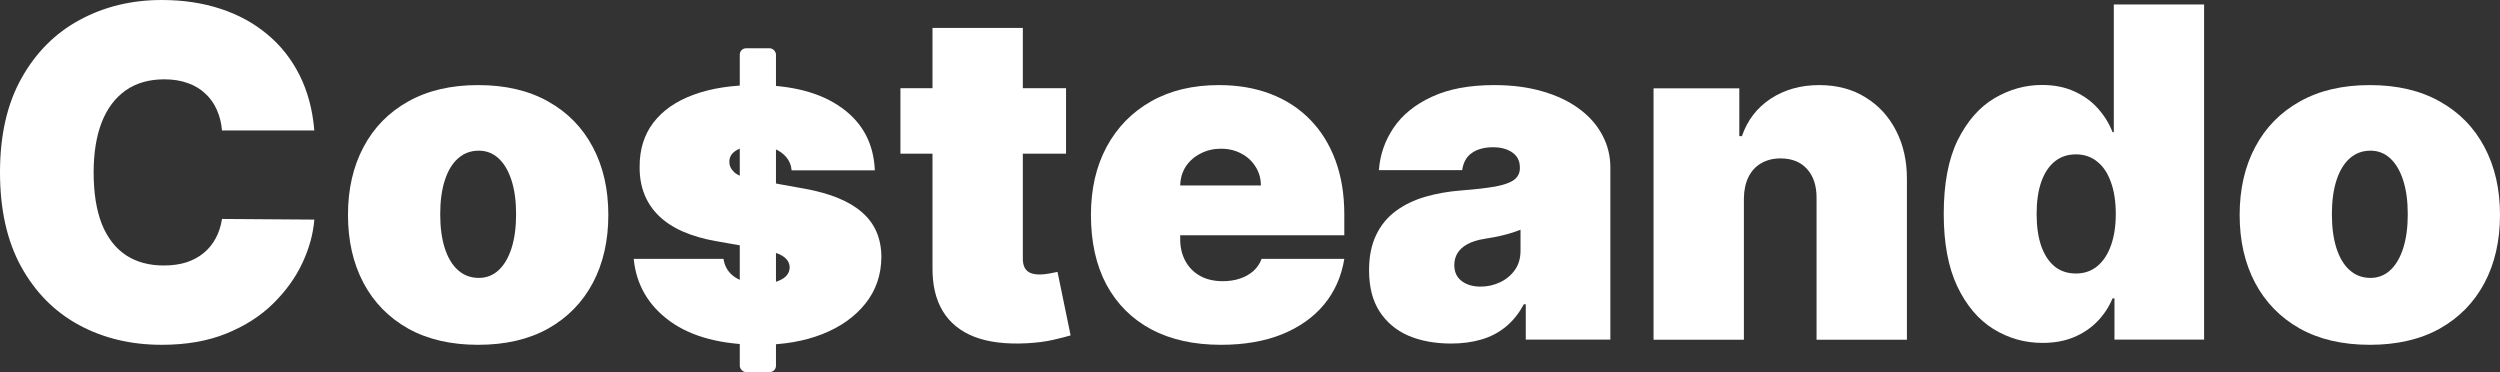
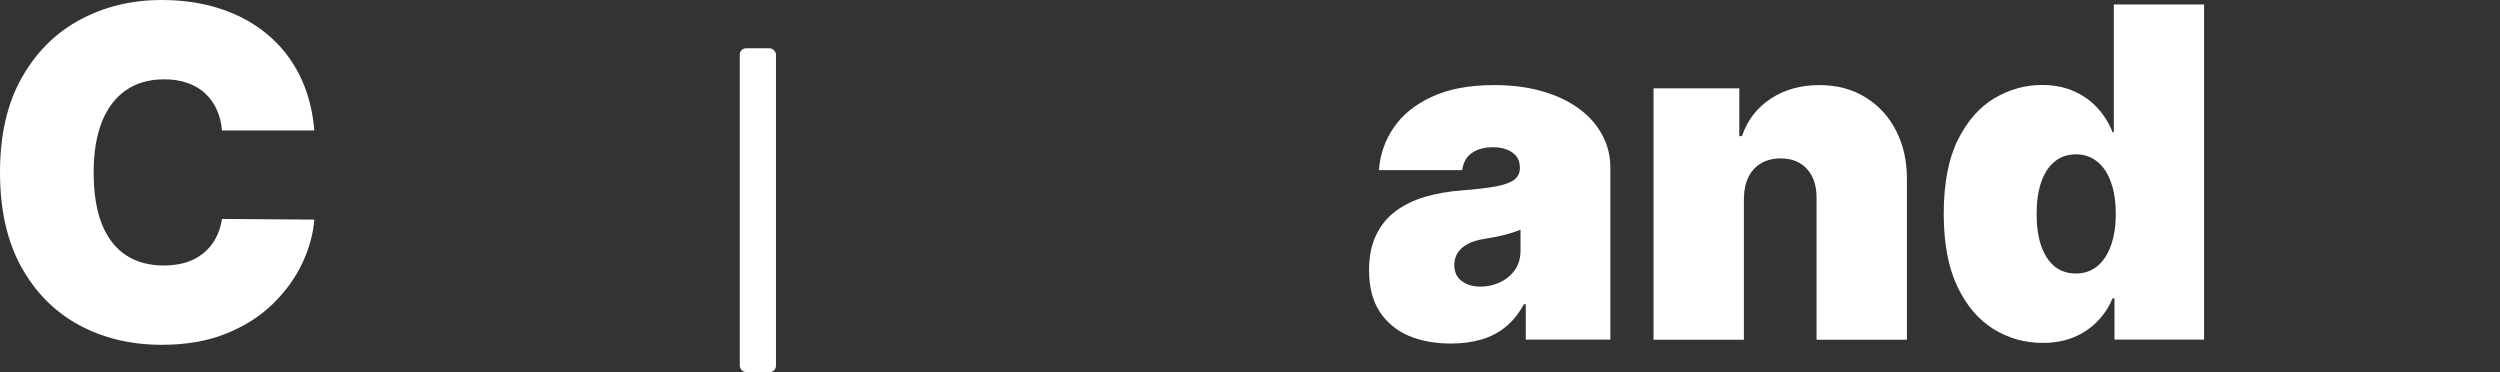
<svg xmlns="http://www.w3.org/2000/svg" width="3937" height="586" viewBox="0 0 3937 586" fill="none">
  <rect x="0" y="0" width="3937" height="586" fill="#333333" stroke="none" />
-   <path d="M3732 543C3689.08 543 3652.34 534.479 3621.77 517.437C3591.21 500.224 3567.78 476.296 3551.47 445.656C3535.16 414.843 3527 379.125 3527 338.5C3527 297.875 3535.16 262.243 3551.47 231.602C3567.78 200.79 3591.21 176.862 3621.77 159.821C3652.34 142.607 3689.08 134 3732 134C3774.92 134 3811.66 142.607 3842.23 159.821C3872.79 176.862 3896.22 200.79 3912.53 231.602C3928.84 262.243 3937 297.875 3937 338.5C3937 379.125 3928.84 414.843 3912.53 445.656C3896.22 476.296 3872.79 500.224 3842.23 517.437C3811.66 534.479 3774.92 543 3732 543ZM3733.03 437.651C3745.05 437.651 3755.44 433.606 3764.19 425.516C3772.95 417.425 3779.73 405.892 3784.54 390.916C3789.34 375.94 3791.75 358.124 3791.75 337.467C3791.75 316.638 3789.34 298.822 3784.54 284.018C3779.73 269.042 3772.95 257.509 3764.19 249.419C3755.44 241.328 3745.05 237.283 3733.03 237.283C3720.32 237.283 3709.42 241.328 3700.32 249.419C3691.22 257.509 3684.27 269.042 3679.46 284.018C3674.66 298.822 3672.25 316.638 3672.25 337.467C3672.25 358.124 3674.66 375.94 3679.46 390.916C3684.27 405.892 3691.22 417.425 3700.32 425.516C3709.42 433.606 3720.32 437.651 3733.03 437.651Z" fill="white" />
  <path d="M3216.55 540C3188.4 540 3162.47 532.612 3138.78 517.835C3115.25 503.058 3096.37 480.635 3082.12 450.565C3068.04 420.496 3061 382.609 3061 336.903C3061 289.136 3068.38 250.304 3083.15 220.406C3098.09 190.509 3117.31 168.601 3140.84 154.683C3164.53 140.765 3189.43 133.807 3215.52 133.807C3235.1 133.807 3252.26 137.243 3267.03 144.116C3281.8 150.817 3294.16 159.838 3304.12 171.178C3314.07 182.347 3321.63 194.632 3326.78 208.035H3328.84V7H3471V534.845H3329.87V469.896H3326.78C3321.28 483.298 3313.39 495.326 3303.09 505.979C3292.96 516.46 3280.59 524.794 3266 530.979C3251.58 536.993 3235.1 540 3216.55 540ZM3269.09 430.72C3282.14 430.72 3293.3 426.939 3302.57 419.379C3312.01 411.647 3319.22 400.822 3324.2 386.904C3329.35 372.815 3331.93 356.148 3331.93 336.903C3331.93 317.315 3329.35 300.562 3324.2 286.645C3319.22 272.555 3312.01 261.816 3302.57 254.427C3293.3 246.867 3282.14 243.087 3269.09 243.087C3256.04 243.087 3244.88 246.867 3235.61 254.427C3226.51 261.816 3219.47 272.555 3214.49 286.645C3209.68 300.562 3207.28 317.315 3207.28 336.903C3207.28 356.491 3209.68 373.33 3214.49 387.42C3219.47 401.338 3226.51 412.077 3235.61 419.637C3244.88 427.025 3256.04 430.72 3269.09 430.72Z" fill="white" />
  <path d="M2746.28 312.337V535H2604V139.154H2739.06V214.406H2743.18C2751.78 189.322 2766.9 169.65 2788.55 155.39C2810.37 141.13 2835.8 134 2864.84 134C2892.85 134 2917.17 140.443 2937.79 153.328C2958.58 166.042 2974.64 183.567 2985.98 205.902C2997.5 228.237 3003.17 253.75 3003 282.442V535H2860.72V312.337C2860.89 292.751 2855.91 277.374 2845.77 266.206C2835.8 255.039 2821.88 249.455 2804.01 249.455C2792.33 249.455 2782.1 252.032 2773.34 257.186C2764.75 262.169 2758.13 269.385 2753.49 278.834C2748.86 288.112 2746.45 299.279 2746.28 312.337Z" fill="white" />
  <path d="M2285.08 541C2259.78 541 2237.4 536.878 2217.96 528.635C2198.68 520.221 2183.54 507.513 2172.52 490.511C2161.51 473.51 2156 451.872 2156 425.597C2156 403.959 2159.7 385.499 2167.1 370.215C2174.5 354.759 2184.83 342.137 2198.08 332.348C2211.33 322.559 2226.73 315.089 2244.29 309.937C2262.01 304.785 2281.12 301.437 2301.6 299.891C2323.8 298.174 2341.61 296.113 2355.04 293.709C2368.63 291.133 2378.44 287.612 2384.46 283.147C2390.49 278.511 2393.5 272.414 2393.5 264.858V263.828C2393.5 253.524 2389.54 245.624 2381.62 240.129C2373.71 234.634 2363.55 231.886 2351.16 231.886C2337.57 231.886 2326.47 234.891 2317.86 240.902C2309.43 246.741 2304.35 255.757 2302.63 267.949H2171.49C2173.21 243.907 2180.87 221.754 2194.46 201.49C2208.23 181.054 2228.28 164.74 2254.61 152.547C2280.95 140.182 2313.82 134 2353.23 134C2381.62 134 2407.1 137.349 2429.64 144.046C2452.19 150.572 2471.38 159.759 2487.21 171.609C2503.04 183.286 2515.09 197.025 2523.35 212.824C2531.78 228.451 2536 245.453 2536 263.828V534.818H2402.79V479.177H2399.7C2391.78 493.946 2382.14 505.881 2370.78 514.983C2359.6 524.085 2346.77 530.696 2332.32 534.818C2318.03 538.939 2302.29 541 2285.08 541ZM2331.54 451.357C2342.39 451.357 2352.54 449.124 2362.01 444.66C2371.64 440.195 2379.47 433.755 2385.5 425.34C2391.52 416.925 2394.53 406.707 2394.53 394.686V361.714C2390.75 363.259 2386.7 364.719 2382.4 366.093C2378.27 367.467 2373.79 368.755 2368.98 369.957C2364.33 371.159 2359.34 372.275 2354 373.306C2348.84 374.336 2343.42 375.281 2337.74 376.139C2326.72 377.857 2317.69 380.69 2310.63 384.64C2303.75 388.418 2298.59 393.14 2295.14 398.808C2291.87 404.303 2290.24 410.485 2290.24 417.354C2290.24 428.345 2294.11 436.76 2301.86 442.599C2309.6 448.438 2319.5 451.357 2331.54 451.357Z" fill="white" />
-   <path d="M1922.67 543C1880.29 543 1843.76 534.909 1813.1 518.729C1782.61 502.375 1759.09 478.965 1742.55 448.496C1726.18 417.856 1718 381.19 1718 338.5C1718 297.531 1726.27 261.726 1742.81 231.086C1759.35 200.445 1782.69 176.604 1812.84 159.562C1842.99 142.521 1878.56 134 1919.57 134C1949.54 134 1976.68 138.648 2000.97 147.943C2025.26 157.239 2046.02 170.751 2063.25 188.482C2080.48 206.04 2093.74 227.385 2103.05 252.517C2112.35 277.649 2117 305.966 2117 337.467V370.518H1762.45V292.023H1985.72C1985.55 280.662 1982.62 270.678 1976.94 262.071C1971.42 253.292 1963.93 246.492 1954.45 241.672C1945.15 236.68 1934.56 234.184 1922.67 234.184C1911.13 234.184 1900.53 236.68 1890.88 241.672C1881.24 246.492 1873.48 253.206 1867.62 261.812C1861.94 270.419 1858.92 280.489 1858.58 292.023V376.715C1858.58 389.453 1861.25 400.814 1866.59 410.798C1871.93 420.782 1879.6 428.614 1889.59 434.295C1899.58 439.975 1911.64 442.816 1925.77 442.816C1935.59 442.816 1944.55 441.439 1952.65 438.684C1960.91 435.93 1967.98 431.971 1973.84 426.807C1979.69 421.471 1984 415.101 1986.76 407.699H2117C2112.52 435.242 2101.93 459.169 2085.21 479.481C2068.5 499.621 2046.37 515.286 2018.8 526.475C1991.41 537.492 1959.36 543 1922.67 543Z" fill="white" />
-   <path d="M1678.78 138.878V242.006H1418V138.878H1678.78ZM1468.51 44H1610.75V407.527C1610.75 413.028 1611.7 417.668 1613.59 421.45C1615.48 425.059 1618.4 427.809 1622.35 429.7C1626.3 431.419 1631.37 432.278 1637.55 432.278C1641.85 432.278 1646.83 431.763 1652.5 430.731C1658.34 429.7 1662.64 428.841 1665.38 428.153L1686 528.188C1679.64 530.078 1670.54 532.399 1658.68 535.149C1647 537.899 1633.09 539.704 1616.94 540.563C1584.3 542.282 1556.9 538.93 1534.73 530.508C1512.57 521.914 1495.91 508.421 1484.74 490.03C1473.58 471.639 1468.16 448.607 1468.51 420.934V44Z" fill="white" />
-   <path d="M1377.68 268.268H1246.65C1245.96 260.177 1243.13 253.206 1238.14 247.353C1233.15 241.5 1226.7 237.025 1218.79 233.926C1211.06 230.655 1202.46 229.02 1193 229.02C1180.79 229.02 1170.3 231.258 1161.53 235.734C1152.76 240.209 1148.46 246.578 1148.63 254.841C1148.46 260.694 1150.96 266.116 1156.12 271.108C1161.45 276.1 1171.68 279.973 1186.81 282.727L1267.29 297.187C1307.87 304.589 1338.05 317.069 1357.82 334.627C1377.77 352.013 1387.83 375.338 1388 404.601C1387.83 432.832 1379.4 457.361 1362.72 478.19C1346.21 498.847 1323.6 514.855 1294.88 526.217C1266.34 537.406 1233.75 543 1197.13 543C1136.6 543 1089.22 530.606 1055 505.818C1020.96 481.03 1001.96 448.324 998 407.699H1139.35C1141.24 420.266 1147.43 429.991 1157.92 436.877C1168.58 443.59 1181.99 446.947 1198.16 446.947C1211.23 446.947 1221.97 444.709 1230.4 440.234C1239 435.758 1243.38 429.389 1243.56 421.126C1243.38 413.552 1239.6 407.527 1232.21 403.052C1224.98 398.576 1213.63 394.961 1198.16 392.207L1128 379.813C1087.59 372.755 1057.33 359.329 1037.21 339.533C1017.09 319.737 1007.11 294.261 1007.29 263.104C1007.11 235.561 1014.34 212.237 1028.95 193.129C1043.74 173.85 1064.81 159.218 1092.15 149.234C1119.66 139.078 1152.25 134 1189.9 134C1247.17 134 1292.31 145.878 1325.32 169.633C1358.51 193.388 1375.96 226.266 1377.68 268.268Z" fill="white" />
-   <path d="M753 543C710.077 543 673.335 534.479 642.774 517.437C612.213 500.224 588.777 476.296 572.466 445.656C556.155 414.843 548 379.125 548 338.5C548 297.875 556.155 262.243 572.466 231.602C588.777 200.79 612.213 176.862 642.774 159.821C673.335 142.607 710.077 134 753 134C795.923 134 832.665 142.607 863.226 159.821C893.787 176.862 917.223 200.79 933.534 231.602C949.845 262.243 958 297.875 958 338.5C958 379.125 949.845 414.843 933.534 445.656C917.223 476.296 893.787 500.224 863.226 517.437C832.665 534.479 795.923 543 753 543ZM754.03 437.651C766.049 437.651 776.436 433.606 785.192 425.516C793.948 417.425 800.73 405.892 805.538 390.916C810.345 375.94 812.749 358.124 812.749 337.467C812.749 316.638 810.345 298.822 805.538 284.018C800.73 269.042 793.948 257.509 785.192 249.419C776.436 241.328 766.049 237.283 754.03 237.283C741.325 237.283 730.422 241.328 721.323 249.419C712.223 257.509 705.27 269.042 700.462 284.018C695.655 298.822 693.251 316.638 693.251 337.467C693.251 358.124 695.655 375.94 700.462 390.916C705.27 405.892 712.223 417.425 721.323 425.516C730.422 433.606 741.325 437.651 754.03 437.651Z" fill="white" />
  <path d="M495 205.432H349.594C348.562 193.388 345.812 182.462 341.344 172.655C337.047 162.848 331.031 154.418 323.297 147.364C315.734 140.137 306.539 134.632 295.711 130.846C284.883 126.889 272.594 124.911 258.844 124.911C234.781 124.911 214.414 130.76 197.742 142.46C181.242 154.16 168.695 170.935 160.102 192.786C151.68 214.636 147.469 240.875 147.469 271.5C147.469 303.846 151.766 330.944 160.359 352.795C169.125 374.474 181.758 390.819 198.258 401.83C214.758 412.67 234.609 418.089 257.812 418.089C271.047 418.089 282.906 416.455 293.391 413.186C303.875 409.745 312.984 404.841 320.719 398.475C328.453 392.109 334.727 384.453 339.539 375.506C344.523 366.387 347.875 356.15 349.594 344.795L495 345.827C493.281 368.194 487.008 390.991 476.18 414.218C465.352 437.273 449.969 458.608 430.031 478.222C410.266 497.664 385.773 513.321 356.555 525.192C327.336 537.064 293.391 543 254.719 543C206.25 543 162.766 532.591 124.266 511.772C85.938 490.954 55.602 460.328 33.258 419.896C11.086 379.463 0 329.998 0 271.5C0 212.658 11.344 163.106 34.031 122.846C56.719 82.413 87.312 51.874 125.812 31.228C164.312 10.409 207.281 0 254.719 0C288.062 0 318.742 4.559 346.758 13.678C374.773 22.797 399.352 36.131 420.492 53.681C441.633 71.058 458.648 92.479 471.539 117.942C484.43 143.406 492.25 172.569 495 205.432Z" fill="white" />
  <rect x="1165" y="76" width="57" height="510" rx="10" fill="white" />
</svg>